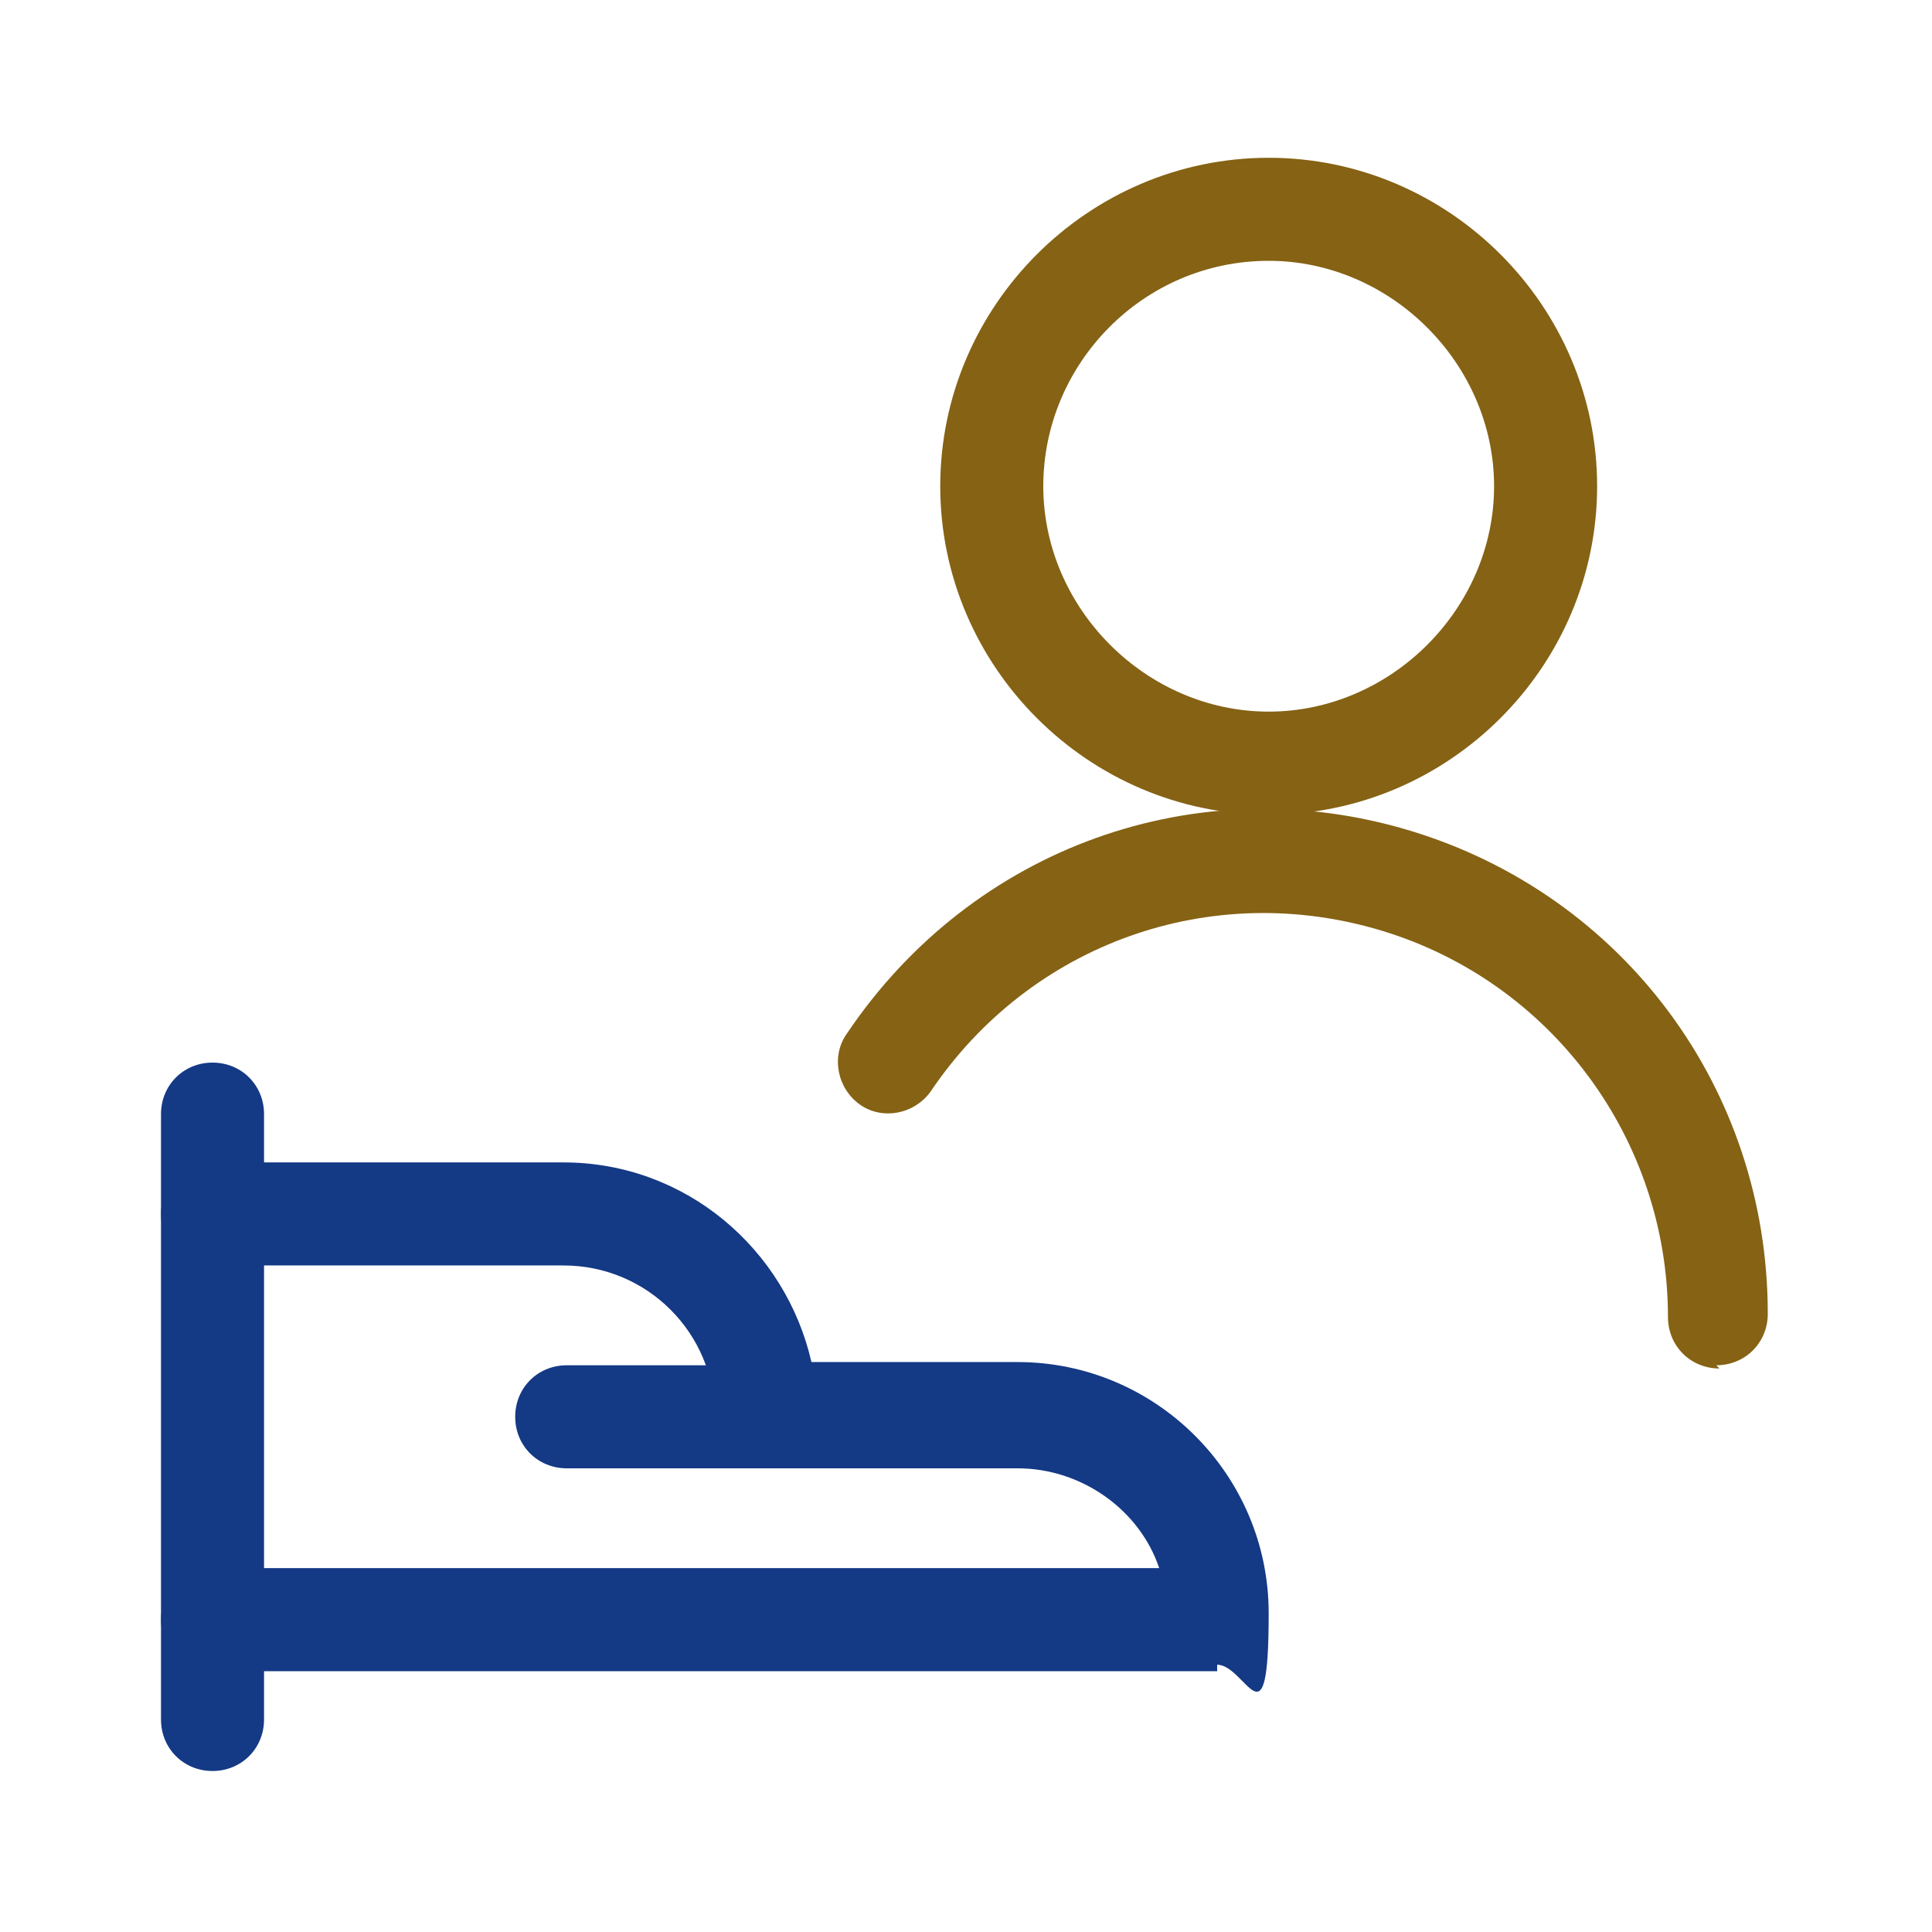
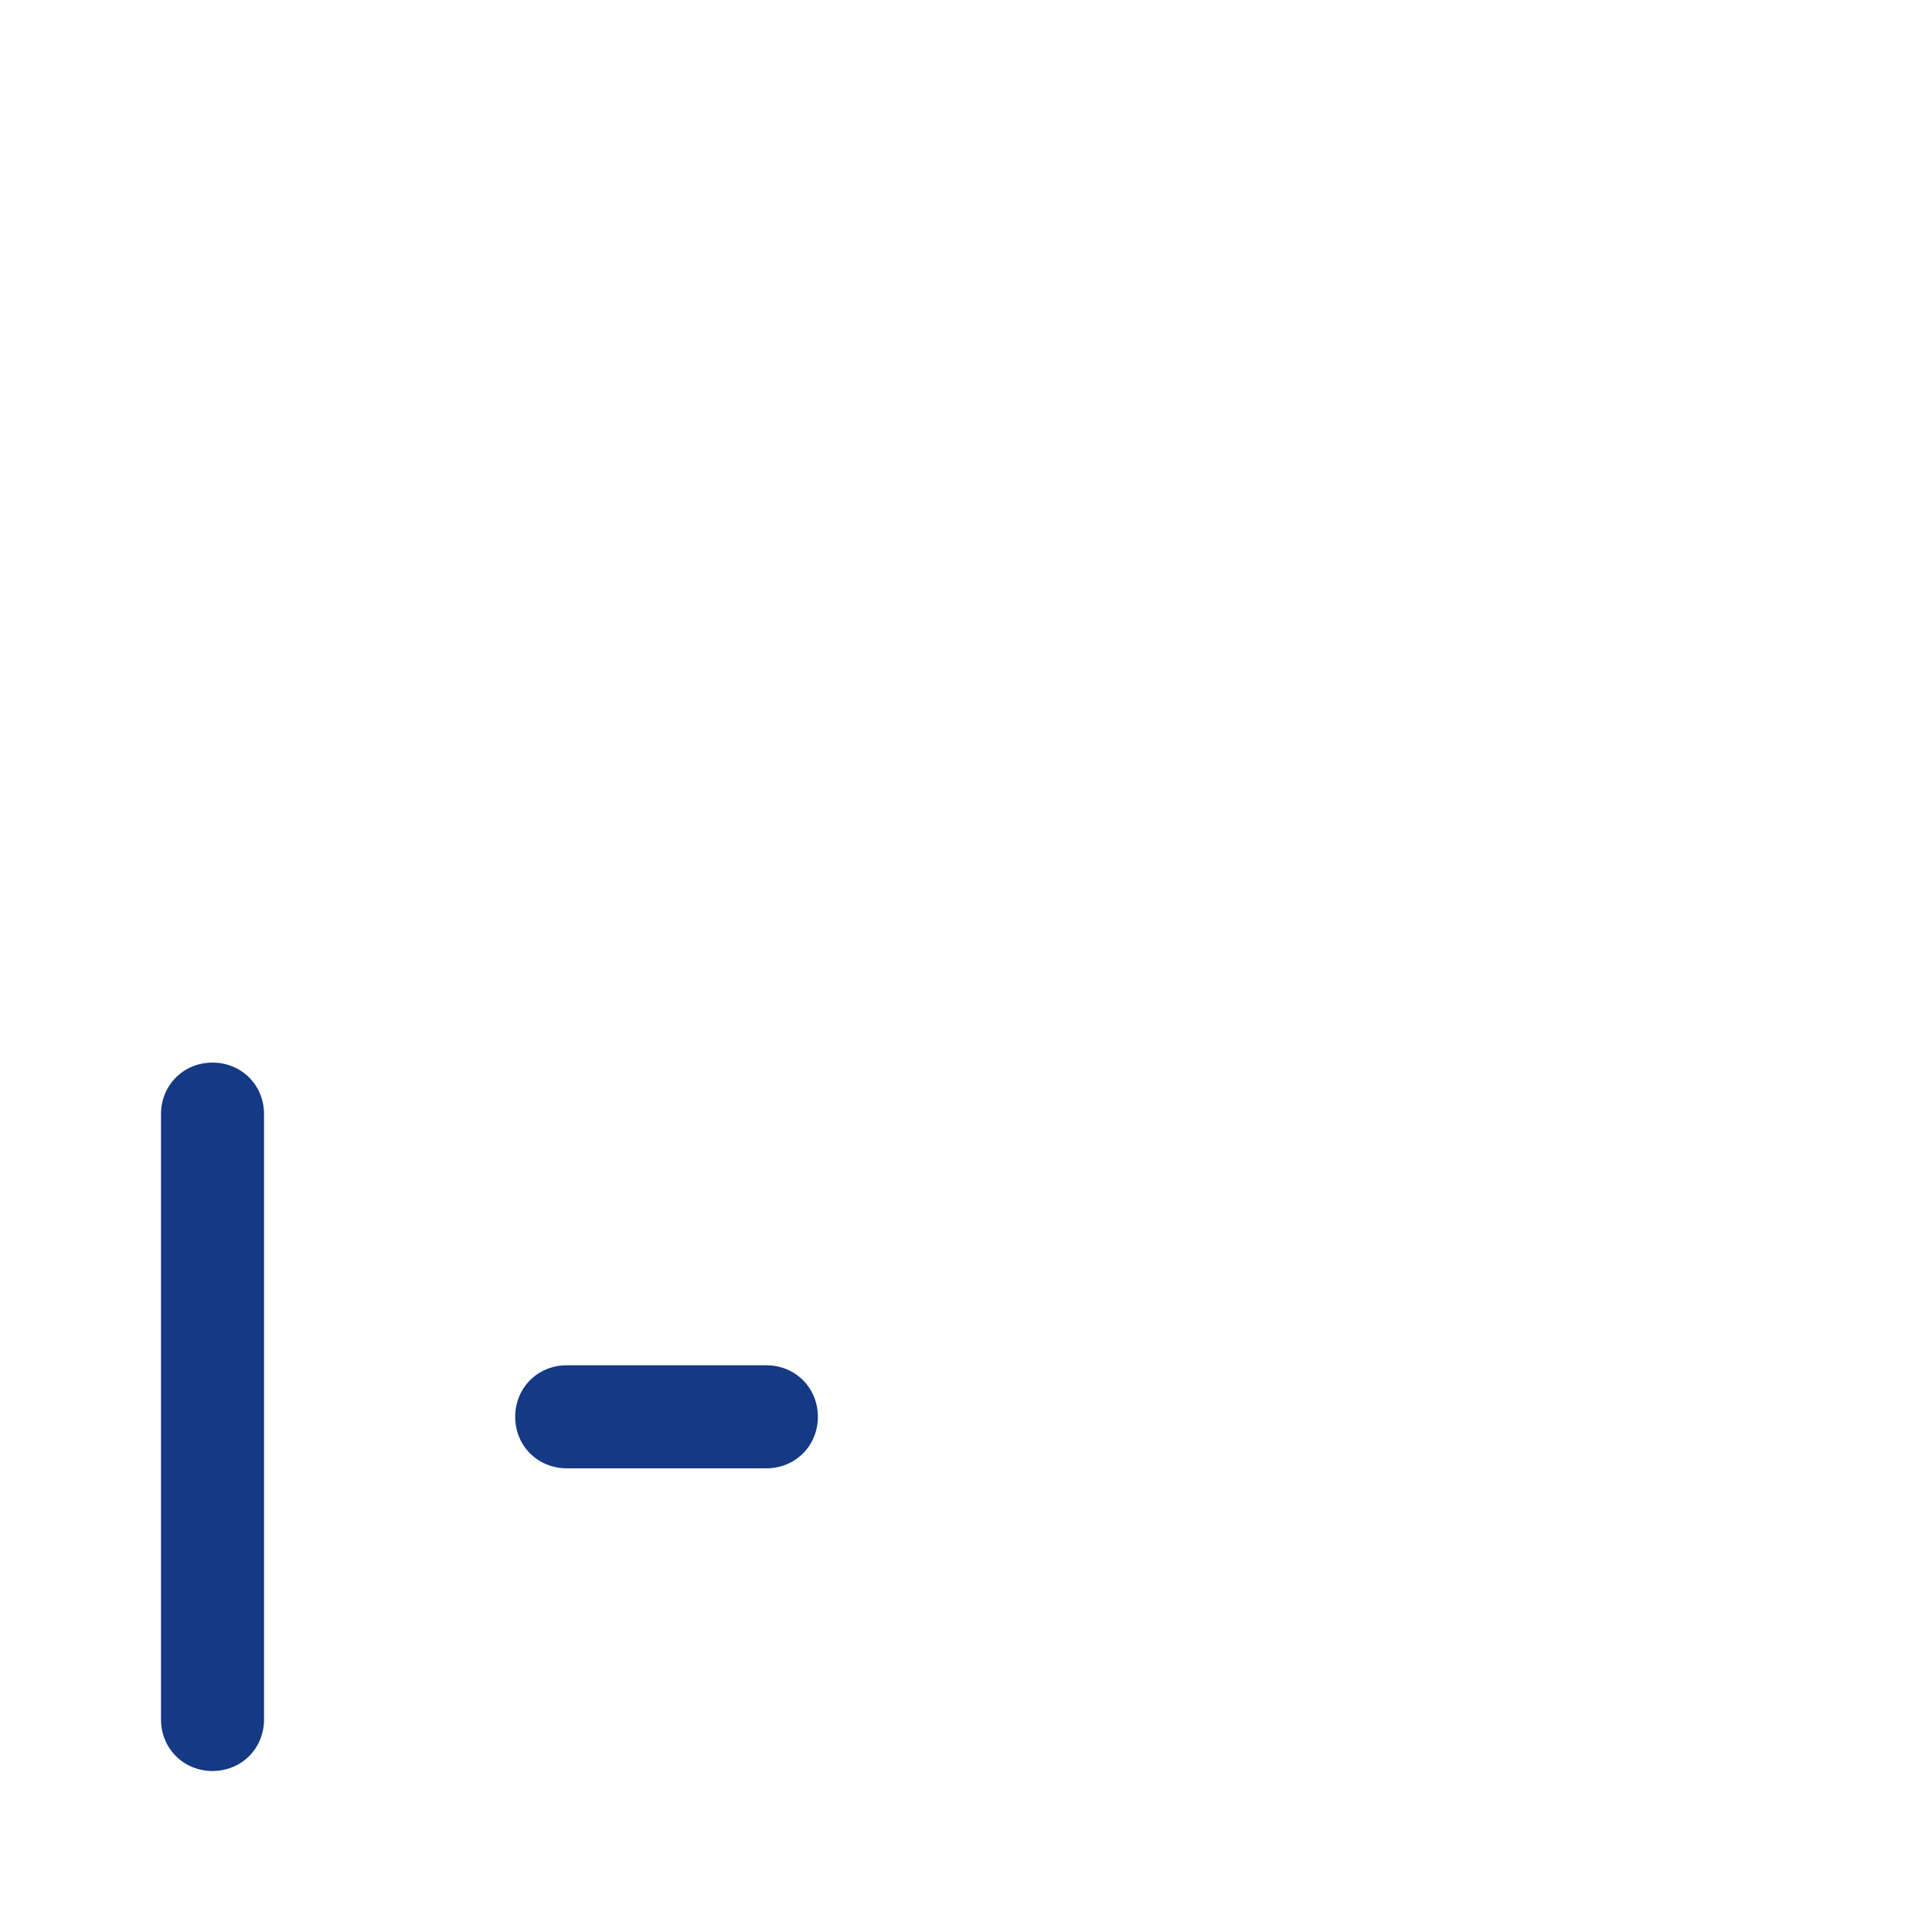
<svg xmlns="http://www.w3.org/2000/svg" id="Warstwa_1" version="1.1" viewBox="0 0 60 60">
  <defs>
    <style>
      .st0 {
        fill: #856214;
      }

      .st1 {
        fill: #143985;
      }
    </style>
  </defs>
  <g id="Users__x2F__Geometric-Close-Up-Single-User-Actions-Neutral__x2F__single-neutral-actions-share-1">
    <g id="Group_377">
      <g id="Regular_377">
-         <path class="st0" d="M39.4,25.3c-5.6,0-10.2-4.6-10.2-10.2s4.6-10.2,10.2-10.2,10.2,4.6,10.2,10.2-4.6,10.2-10.2,10.2ZM39.4,8.1c-3.9,0-7,3.2-7,7s3.2,7,7,7,7-3.2,7-7-3.2-7-7-7Z" />
-         <path class="st0" d="M53.4,42.5c-.9,0-1.6-.7-1.6-1.6,0-5.5-3.6-10.4-8.9-12-5.3-1.6-10.9.4-14,5-.5.7-1.5.9-2.2.4-.7-.5-.9-1.5-.4-2.2,3.9-5.8,10.9-8.3,17.5-6.3,6.6,2,11.1,8,11.1,15,0,.9-.7,1.6-1.6,1.6Z" />
        <path class="st1" d="M6.6,55c-.9,0-1.6-.7-1.6-1.6v-18.8c0-.9.7-1.6,1.6-1.6s1.6.7,1.6,1.6v18.8c0,.9-.7,1.6-1.6,1.6Z" />
-         <path class="st1" d="M37.8,51.9H6.6c-.9,0-1.6-.7-1.6-1.6s.7-1.6,1.6-1.6h29.4c-.6-1.8-2.4-3.1-4.4-3.1h-7.8c-.9,0-1.6-.7-1.6-1.6,0-2.6-2.1-4.7-4.7-4.7H6.6c-.9,0-1.6-.7-1.6-1.6s.7-1.6,1.6-1.6h10.9c3.8,0,6.9,2.7,7.7,6.2h6.4c4.3,0,7.8,3.5,7.8,7.8s-.7,1.6-1.6,1.6Z" />
        <path class="st1" d="M23.8,45.6h-6.2c-.9,0-1.6-.7-1.6-1.6s.7-1.6,1.6-1.6h6.2c.9,0,1.6.7,1.6,1.6s-.7,1.6-1.6,1.6Z" />
      </g>
    </g>
  </g>
</svg>